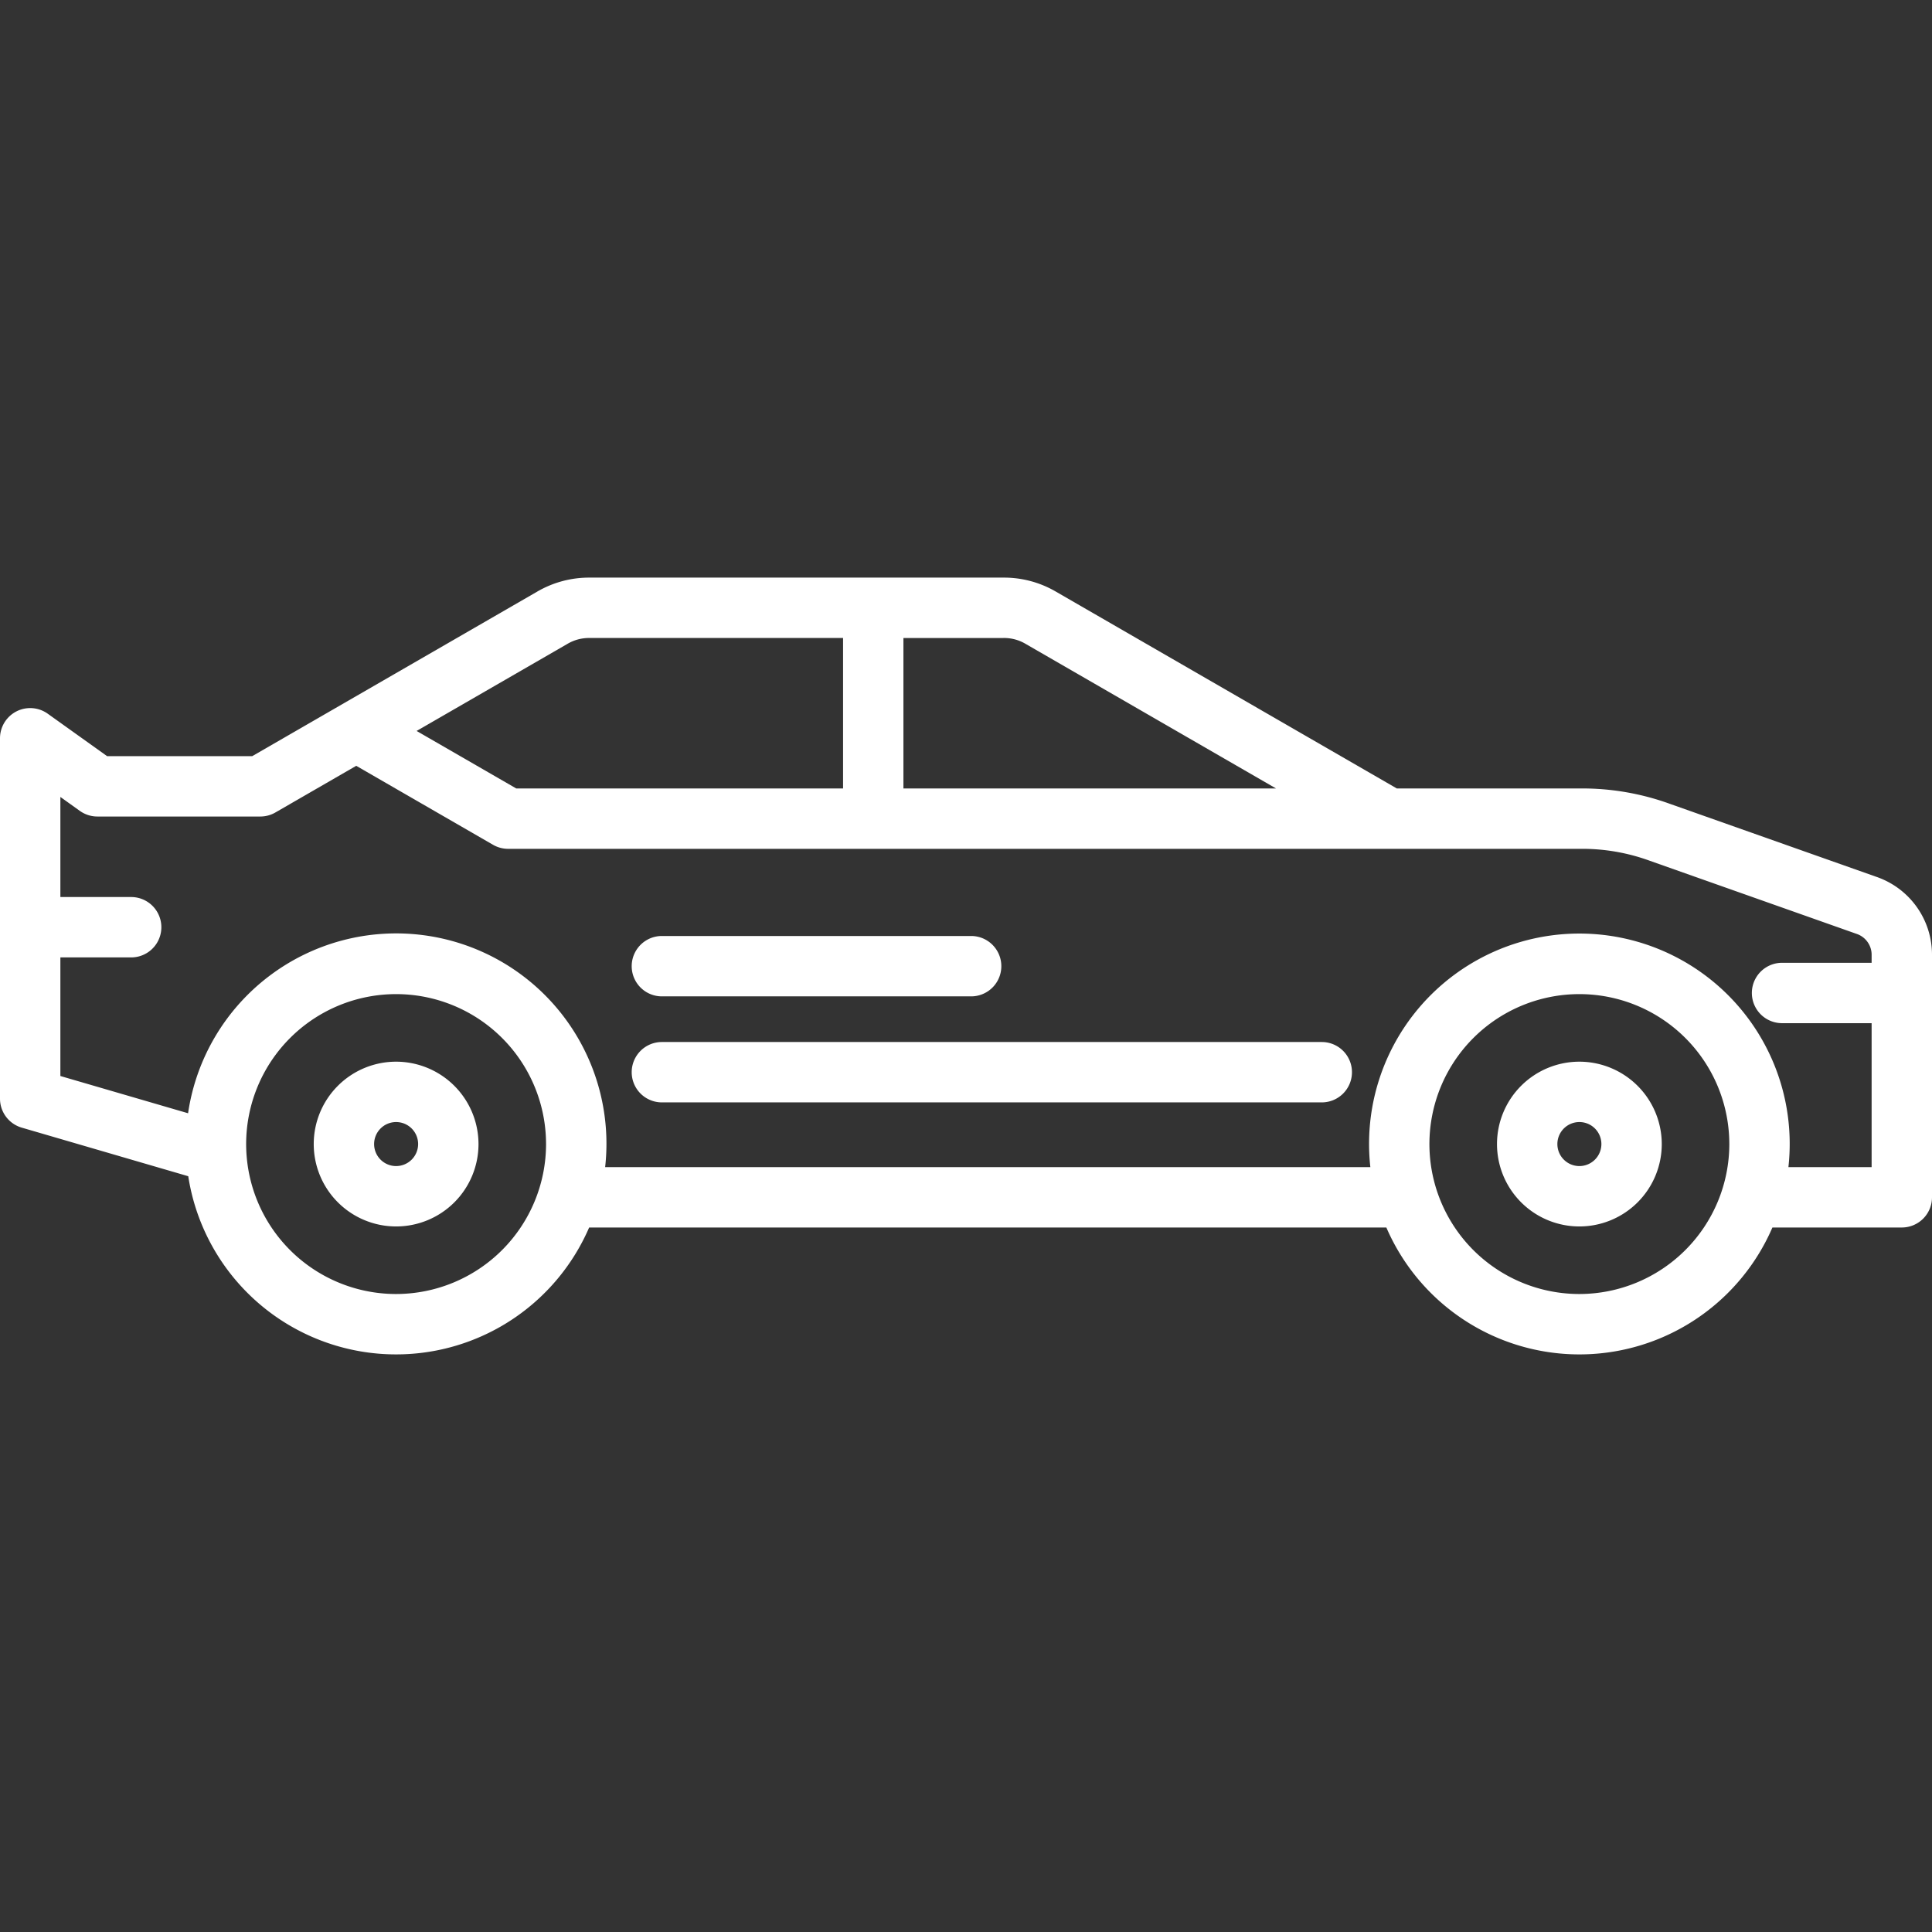
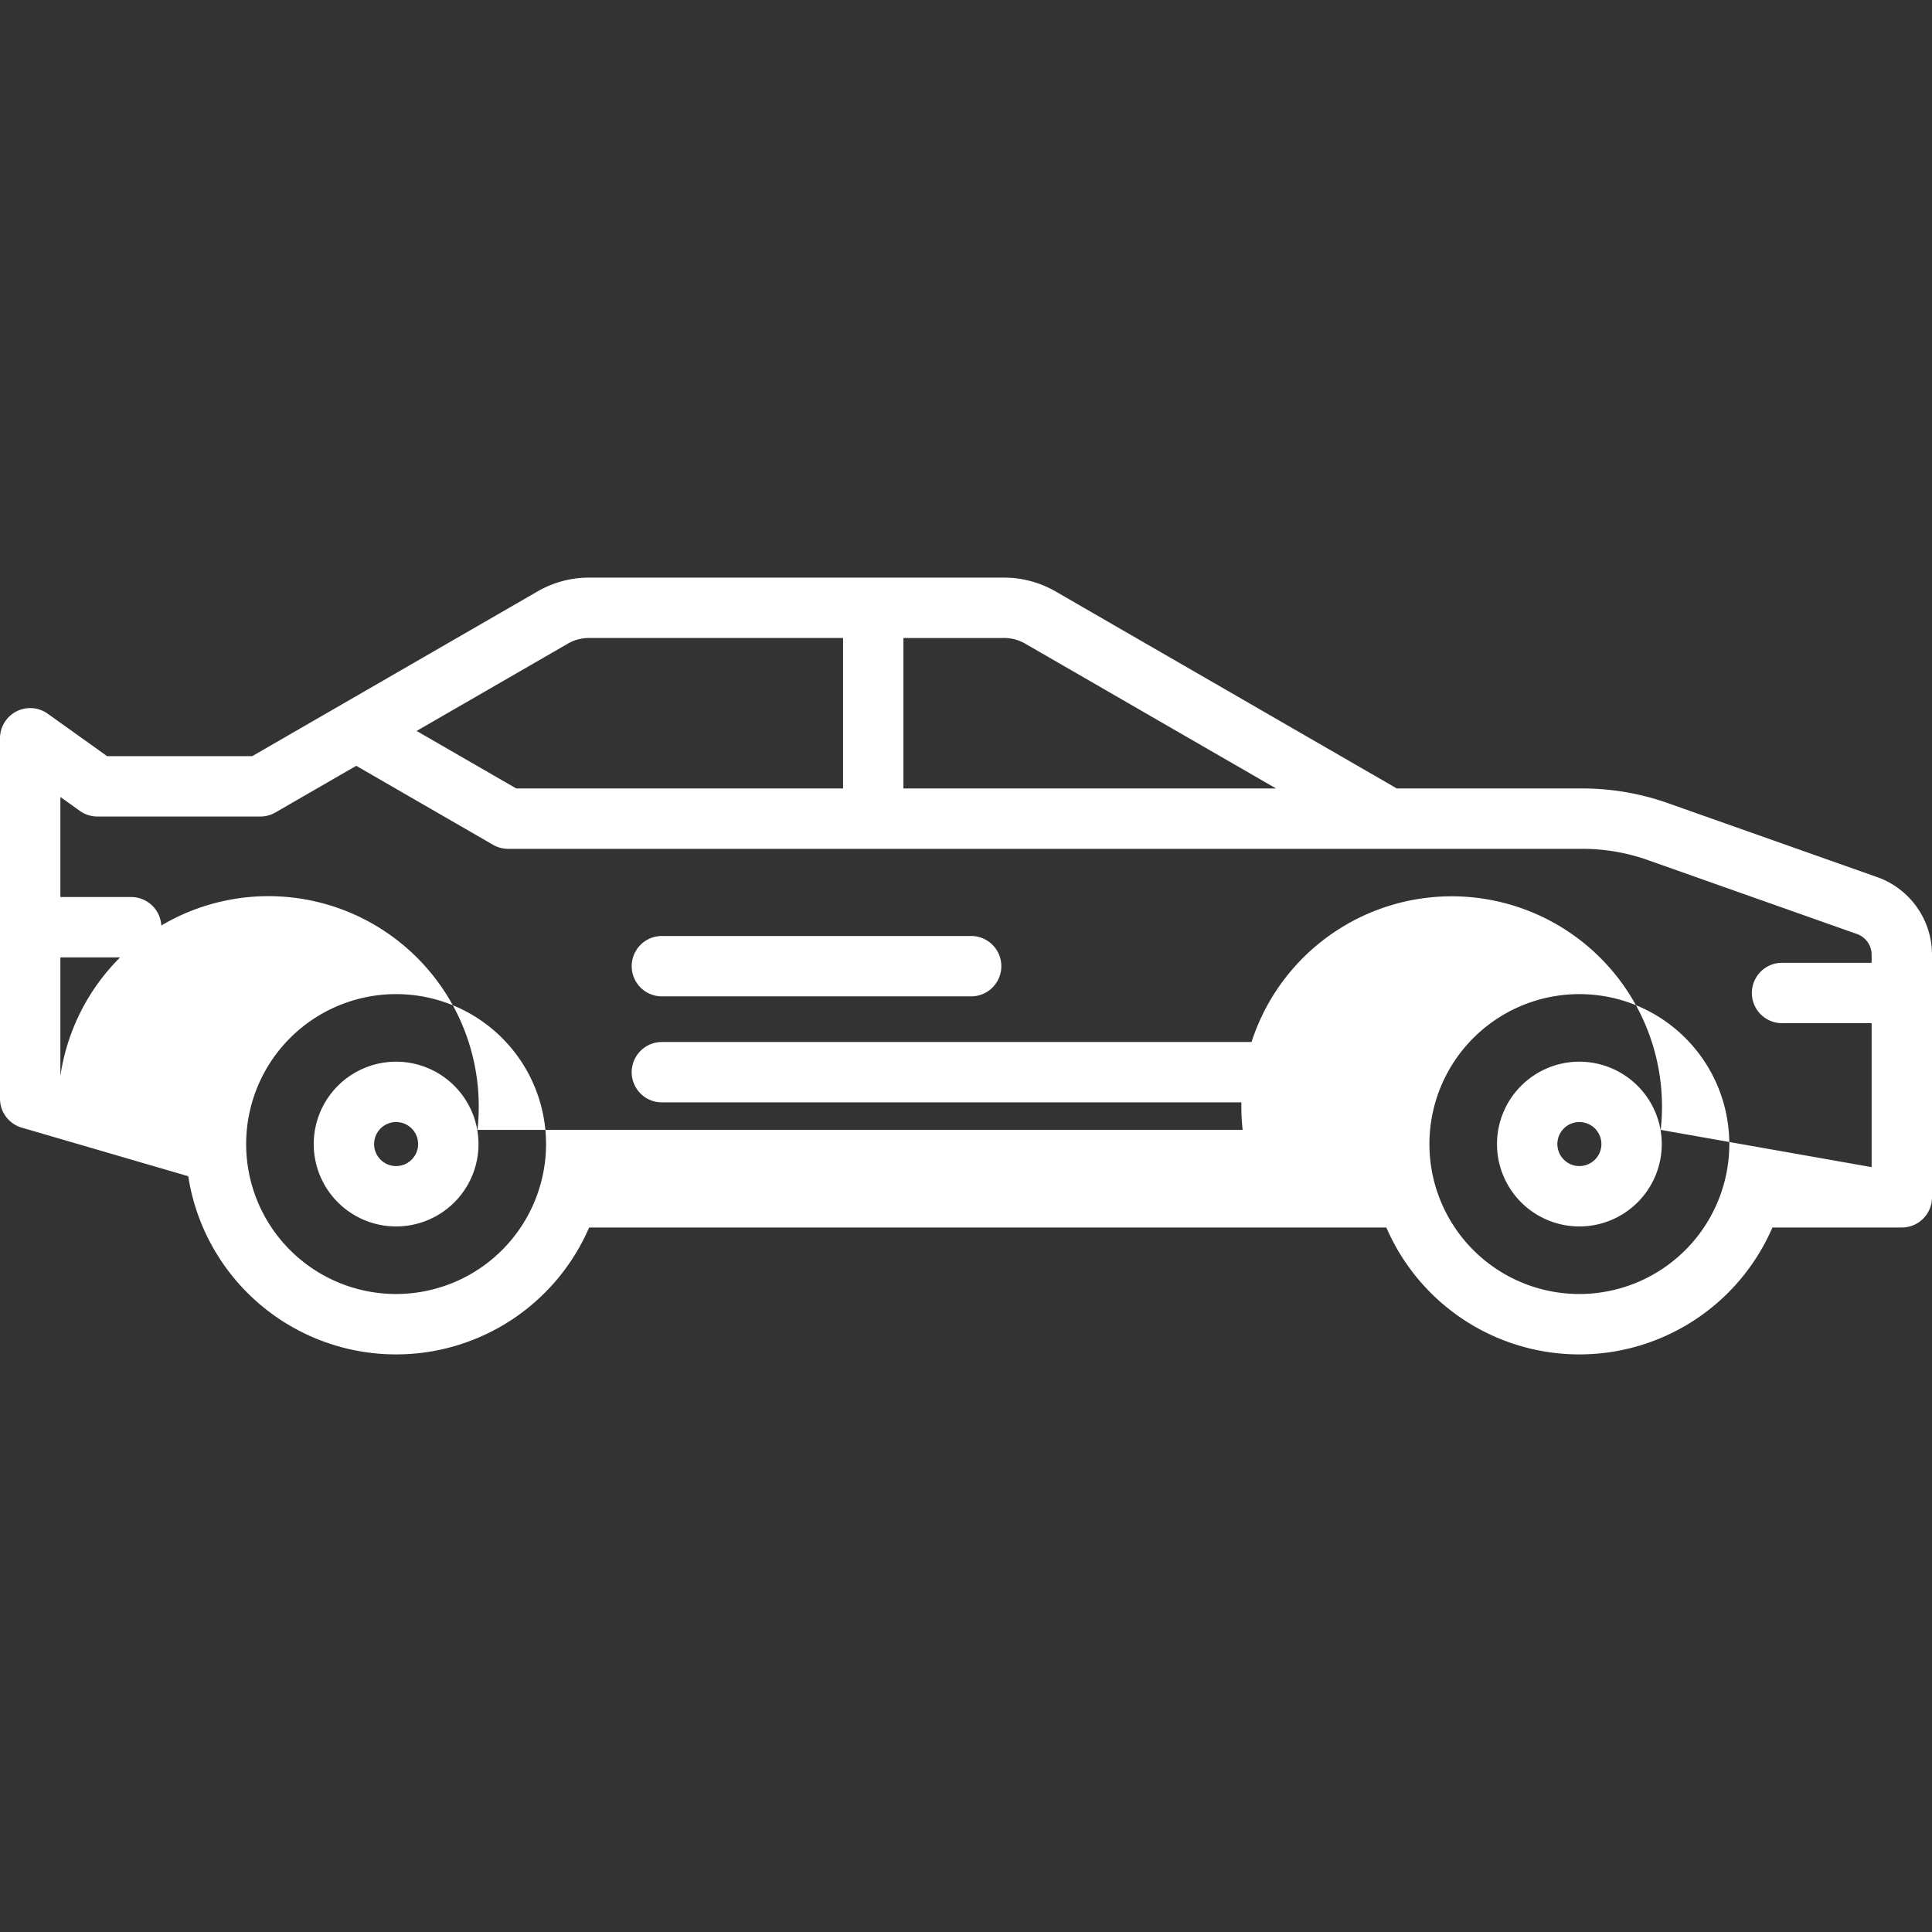
<svg xmlns="http://www.w3.org/2000/svg" id="Layer_1" viewBox="0 0 512 512" data-name="Layer 1" width="300" height="300" version="1.1">
  <rect x="0" y="0" width="512" height="512" fill="#333333" stroke="none" />
  <g width="100%" height="100%" transform="matrix(1,0,0,1,0,0)">
-     <path d="m358.284 284.145a8 8 0 0 1 -8 8h-174.876a8 8 0 0 1 0-16h174.876a8 8 0 0 1 8 8zm153.716-30.967v64.122a8 8 0 0 1 -8 8h-34.293a55.72 55.72 0 0 1 -102.309 0h-211.269a55.732 55.732 0 0 1 -106.24-13.588l-44.129-12.876a8 8 0 0 1 -5.76-7.68v-95.507a8 8 0 0 1 12.652-6.507l15.728 11.244h38.465l75.45-43.56a27.287 27.287 0 0 1 14-3.752h109.594a27.286 27.286 0 0 1 14 3.752l90.281 52.123h48.613a68.246 68.246 0 0 1 23.746 4.073l54.766 19.359a21.815 21.815 0 0 1 14.705 20.797zm-246.111-84.1h-26.471v39.875h98.752l-66.282-38.266a11.233 11.233 0 0 0 -5.999-1.613zm-155.482 24.632 26.4 15.239h86.615v-39.875h-67.127a11.242 11.242 0 0 0 -6 1.608zm34.3 109.479a39.737 39.737 0 1 0 -39.736 39.737 39.78 39.78 0 0 0 39.74-39.737zm313.578 0a39.737 39.737 0 1 0 -39.736 39.737 39.78 39.78 0 0 0 39.74-39.737zm37.715 6.111v-38.149h-23.738a8 8 0 0 1 0-16h23.738v-1.973a5.845 5.845 0 0 0 -4.039-5.711l-54.761-19.359a52.228 52.228 0 0 0 -18.414-3.159h-284.127a8 8 0 0 1 -4-1.072l-36.253-20.929-21.418 12.365a7.99 7.99 0 0 1 -4 1.073h-43.174a8 8 0 0 1 -4.652-1.492l-5.162-3.694v26.524h18.761a8 8 0 0 1 0 16h-18.761v31.429l33.842 9.871a55.731 55.731 0 0 1 110.528 14.276h202.787a55.737 55.737 0 1 1 110.791 0zm-320.592-45.253h81.955a8 8 0 0 0 0-16h-81.955a8 8 0 1 0 0 16zm264.977 39.142a21.832 21.832 0 1 1 -21.832-21.832 21.856 21.856 0 0 1 21.832 21.832zm-16 0a5.832 5.832 0 1 0 -5.832 5.832 5.839 5.839 0 0 0 5.832-5.832zm-297.578 0a21.832 21.832 0 1 1 -21.832-21.832 21.856 21.856 0 0 1 21.832 21.832zm-16 0a5.832 5.832 0 1 0 -5.832 5.832 5.84 5.84 0 0 0 5.832-5.832z" fill="#ffffff" fill-opacity="1" data-original-color="#000000ff" stroke="none" stroke-opacity="1" />
+     <path d="m358.284 284.145a8 8 0 0 1 -8 8h-174.876a8 8 0 0 1 0-16h174.876a8 8 0 0 1 8 8zm153.716-30.967v64.122a8 8 0 0 1 -8 8h-34.293a55.72 55.72 0 0 1 -102.309 0h-211.269a55.732 55.732 0 0 1 -106.24-13.588l-44.129-12.876a8 8 0 0 1 -5.76-7.68v-95.507a8 8 0 0 1 12.652-6.507l15.728 11.244h38.465l75.45-43.56a27.287 27.287 0 0 1 14-3.752h109.594a27.286 27.286 0 0 1 14 3.752l90.281 52.123h48.613a68.246 68.246 0 0 1 23.746 4.073l54.766 19.359a21.815 21.815 0 0 1 14.705 20.797zm-246.111-84.1h-26.471v39.875h98.752l-66.282-38.266a11.233 11.233 0 0 0 -5.999-1.613zm-155.482 24.632 26.4 15.239h86.615v-39.875h-67.127a11.242 11.242 0 0 0 -6 1.608zm34.3 109.479a39.737 39.737 0 1 0 -39.736 39.737 39.78 39.78 0 0 0 39.74-39.737zm313.578 0a39.737 39.737 0 1 0 -39.736 39.737 39.78 39.78 0 0 0 39.74-39.737zm37.715 6.111v-38.149h-23.738a8 8 0 0 1 0-16h23.738v-1.973a5.845 5.845 0 0 0 -4.039-5.711l-54.761-19.359a52.228 52.228 0 0 0 -18.414-3.159h-284.127a8 8 0 0 1 -4-1.072l-36.253-20.929-21.418 12.365a7.99 7.99 0 0 1 -4 1.073h-43.174a8 8 0 0 1 -4.652-1.492l-5.162-3.694v26.524h18.761a8 8 0 0 1 0 16h-18.761v31.429a55.731 55.731 0 0 1 110.528 14.276h202.787a55.737 55.737 0 1 1 110.791 0zm-320.592-45.253h81.955a8 8 0 0 0 0-16h-81.955a8 8 0 1 0 0 16zm264.977 39.142a21.832 21.832 0 1 1 -21.832-21.832 21.856 21.856 0 0 1 21.832 21.832zm-16 0a5.832 5.832 0 1 0 -5.832 5.832 5.839 5.839 0 0 0 5.832-5.832zm-297.578 0a21.832 21.832 0 1 1 -21.832-21.832 21.856 21.856 0 0 1 21.832 21.832zm-16 0a5.832 5.832 0 1 0 -5.832 5.832 5.84 5.84 0 0 0 5.832-5.832z" fill="#ffffff" fill-opacity="1" data-original-color="#000000ff" stroke="none" stroke-opacity="1" />
  </g>
</svg>